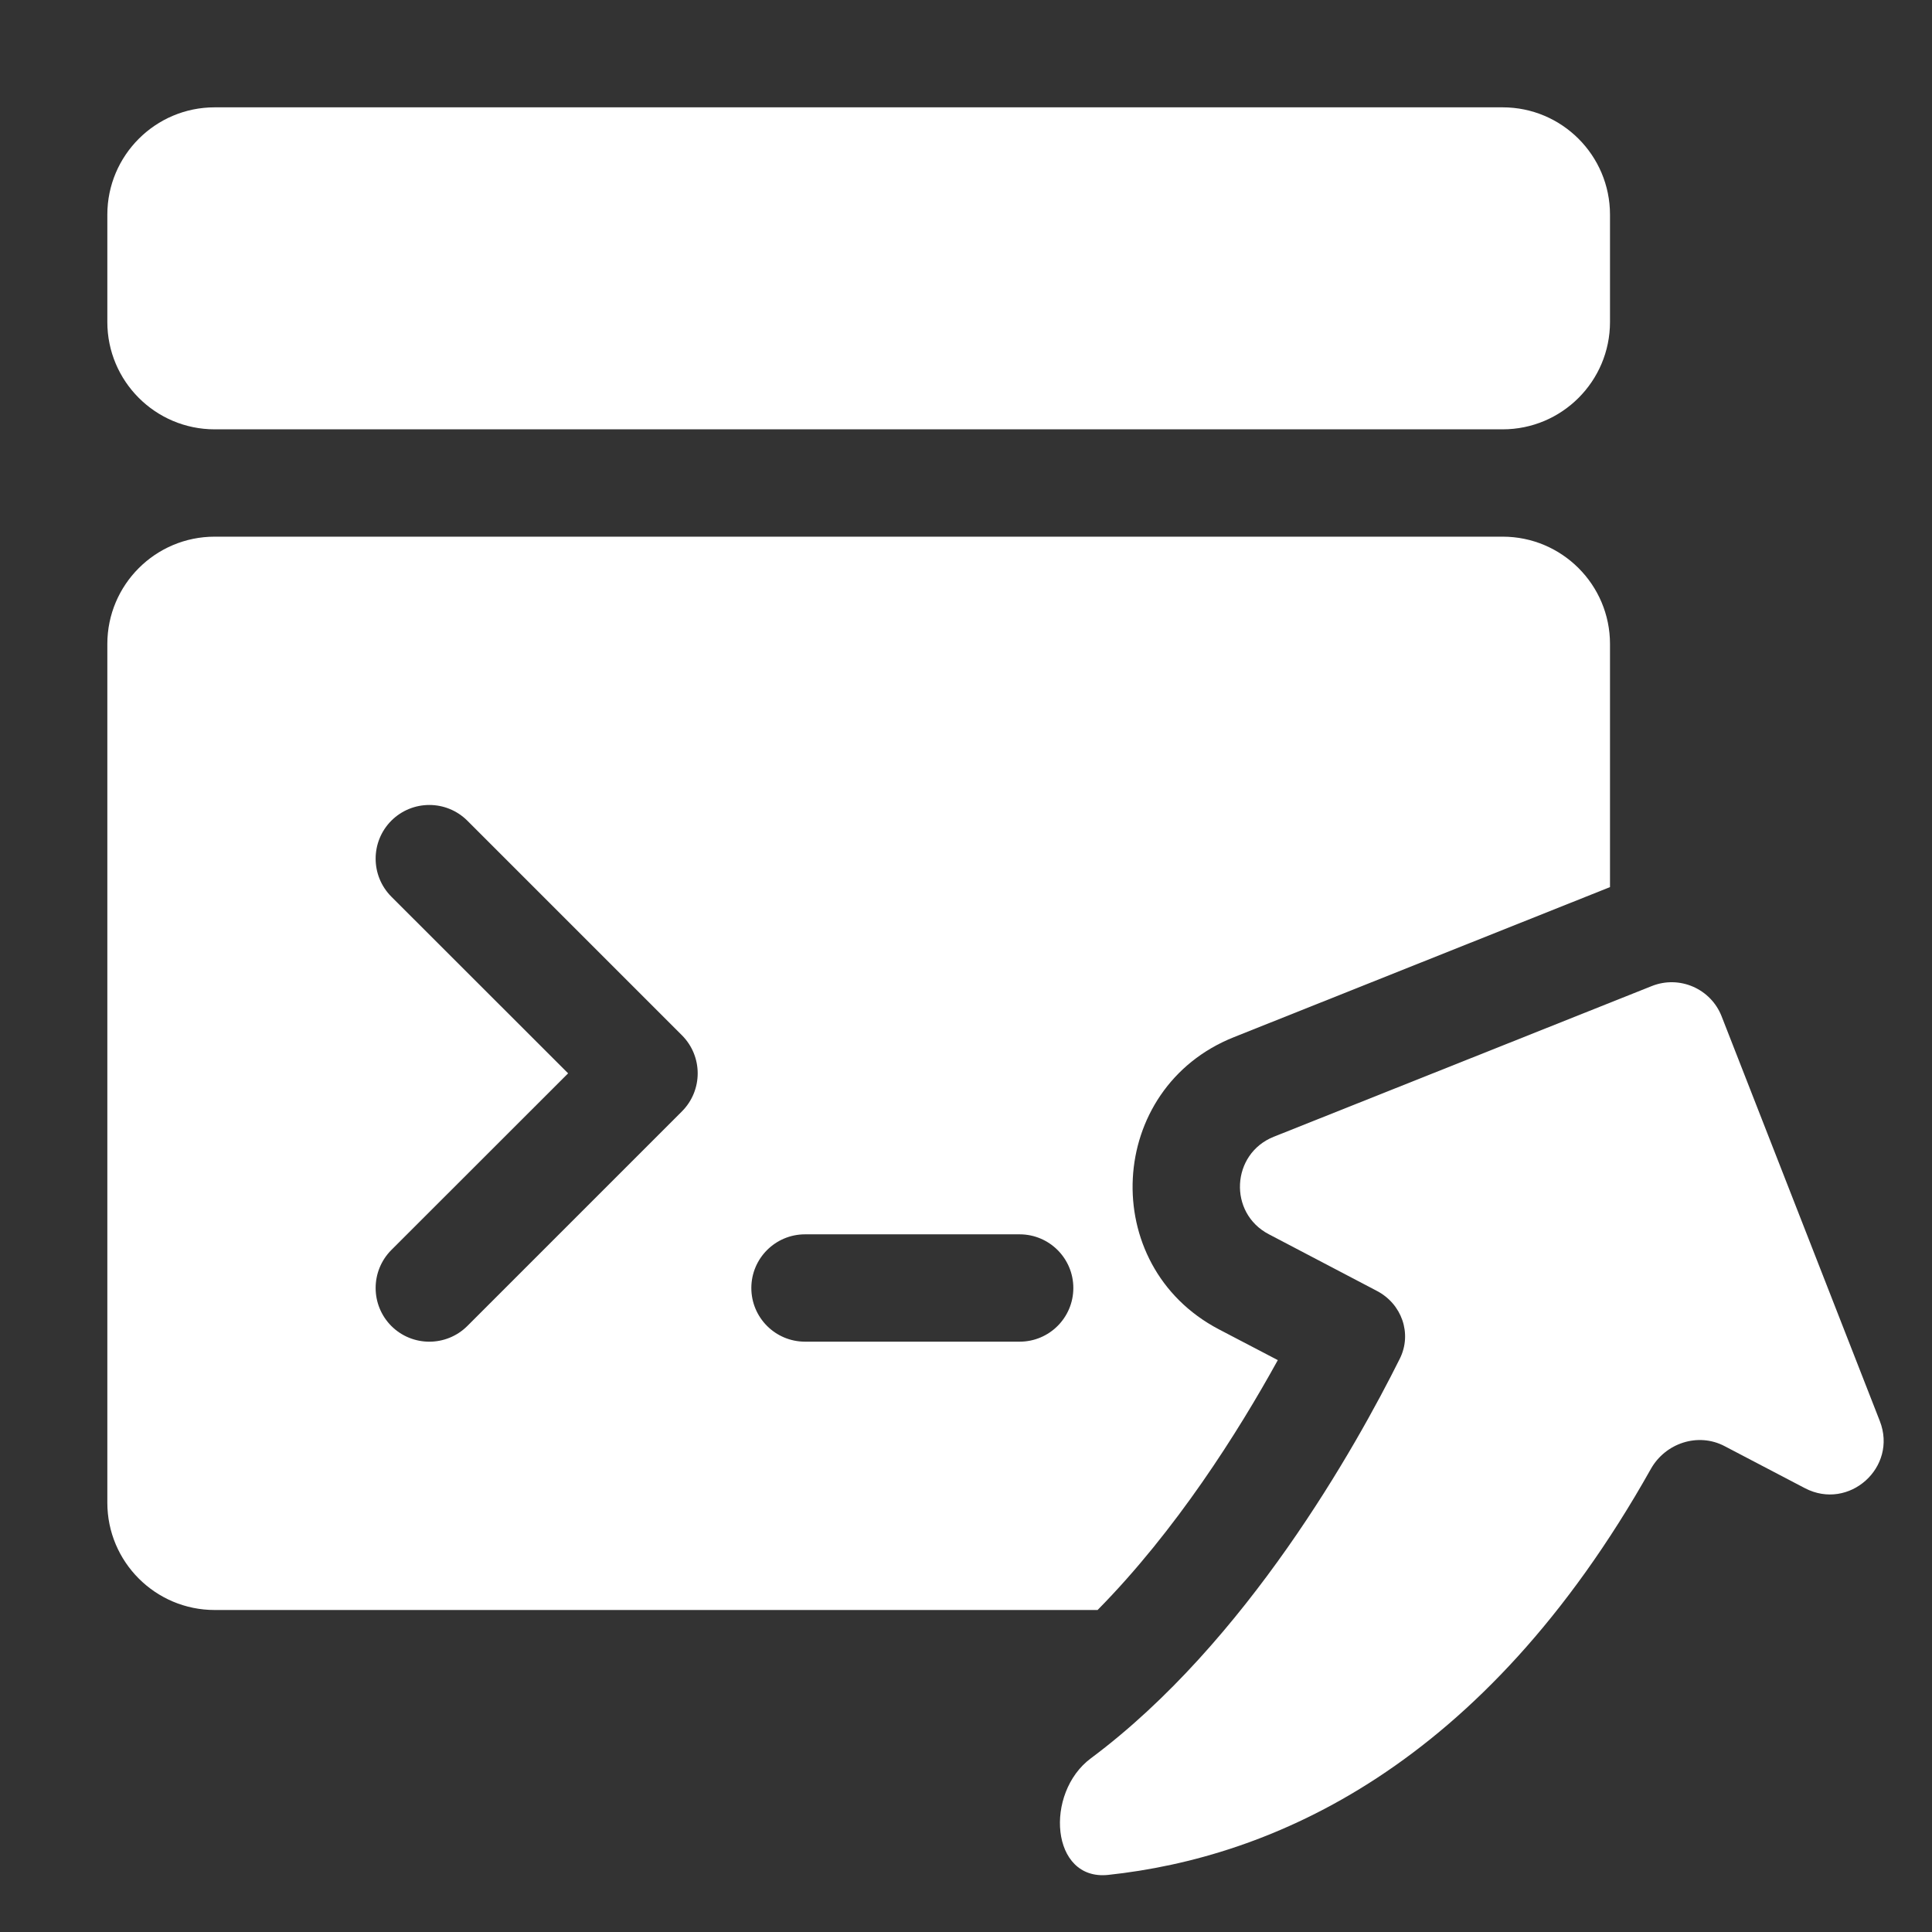
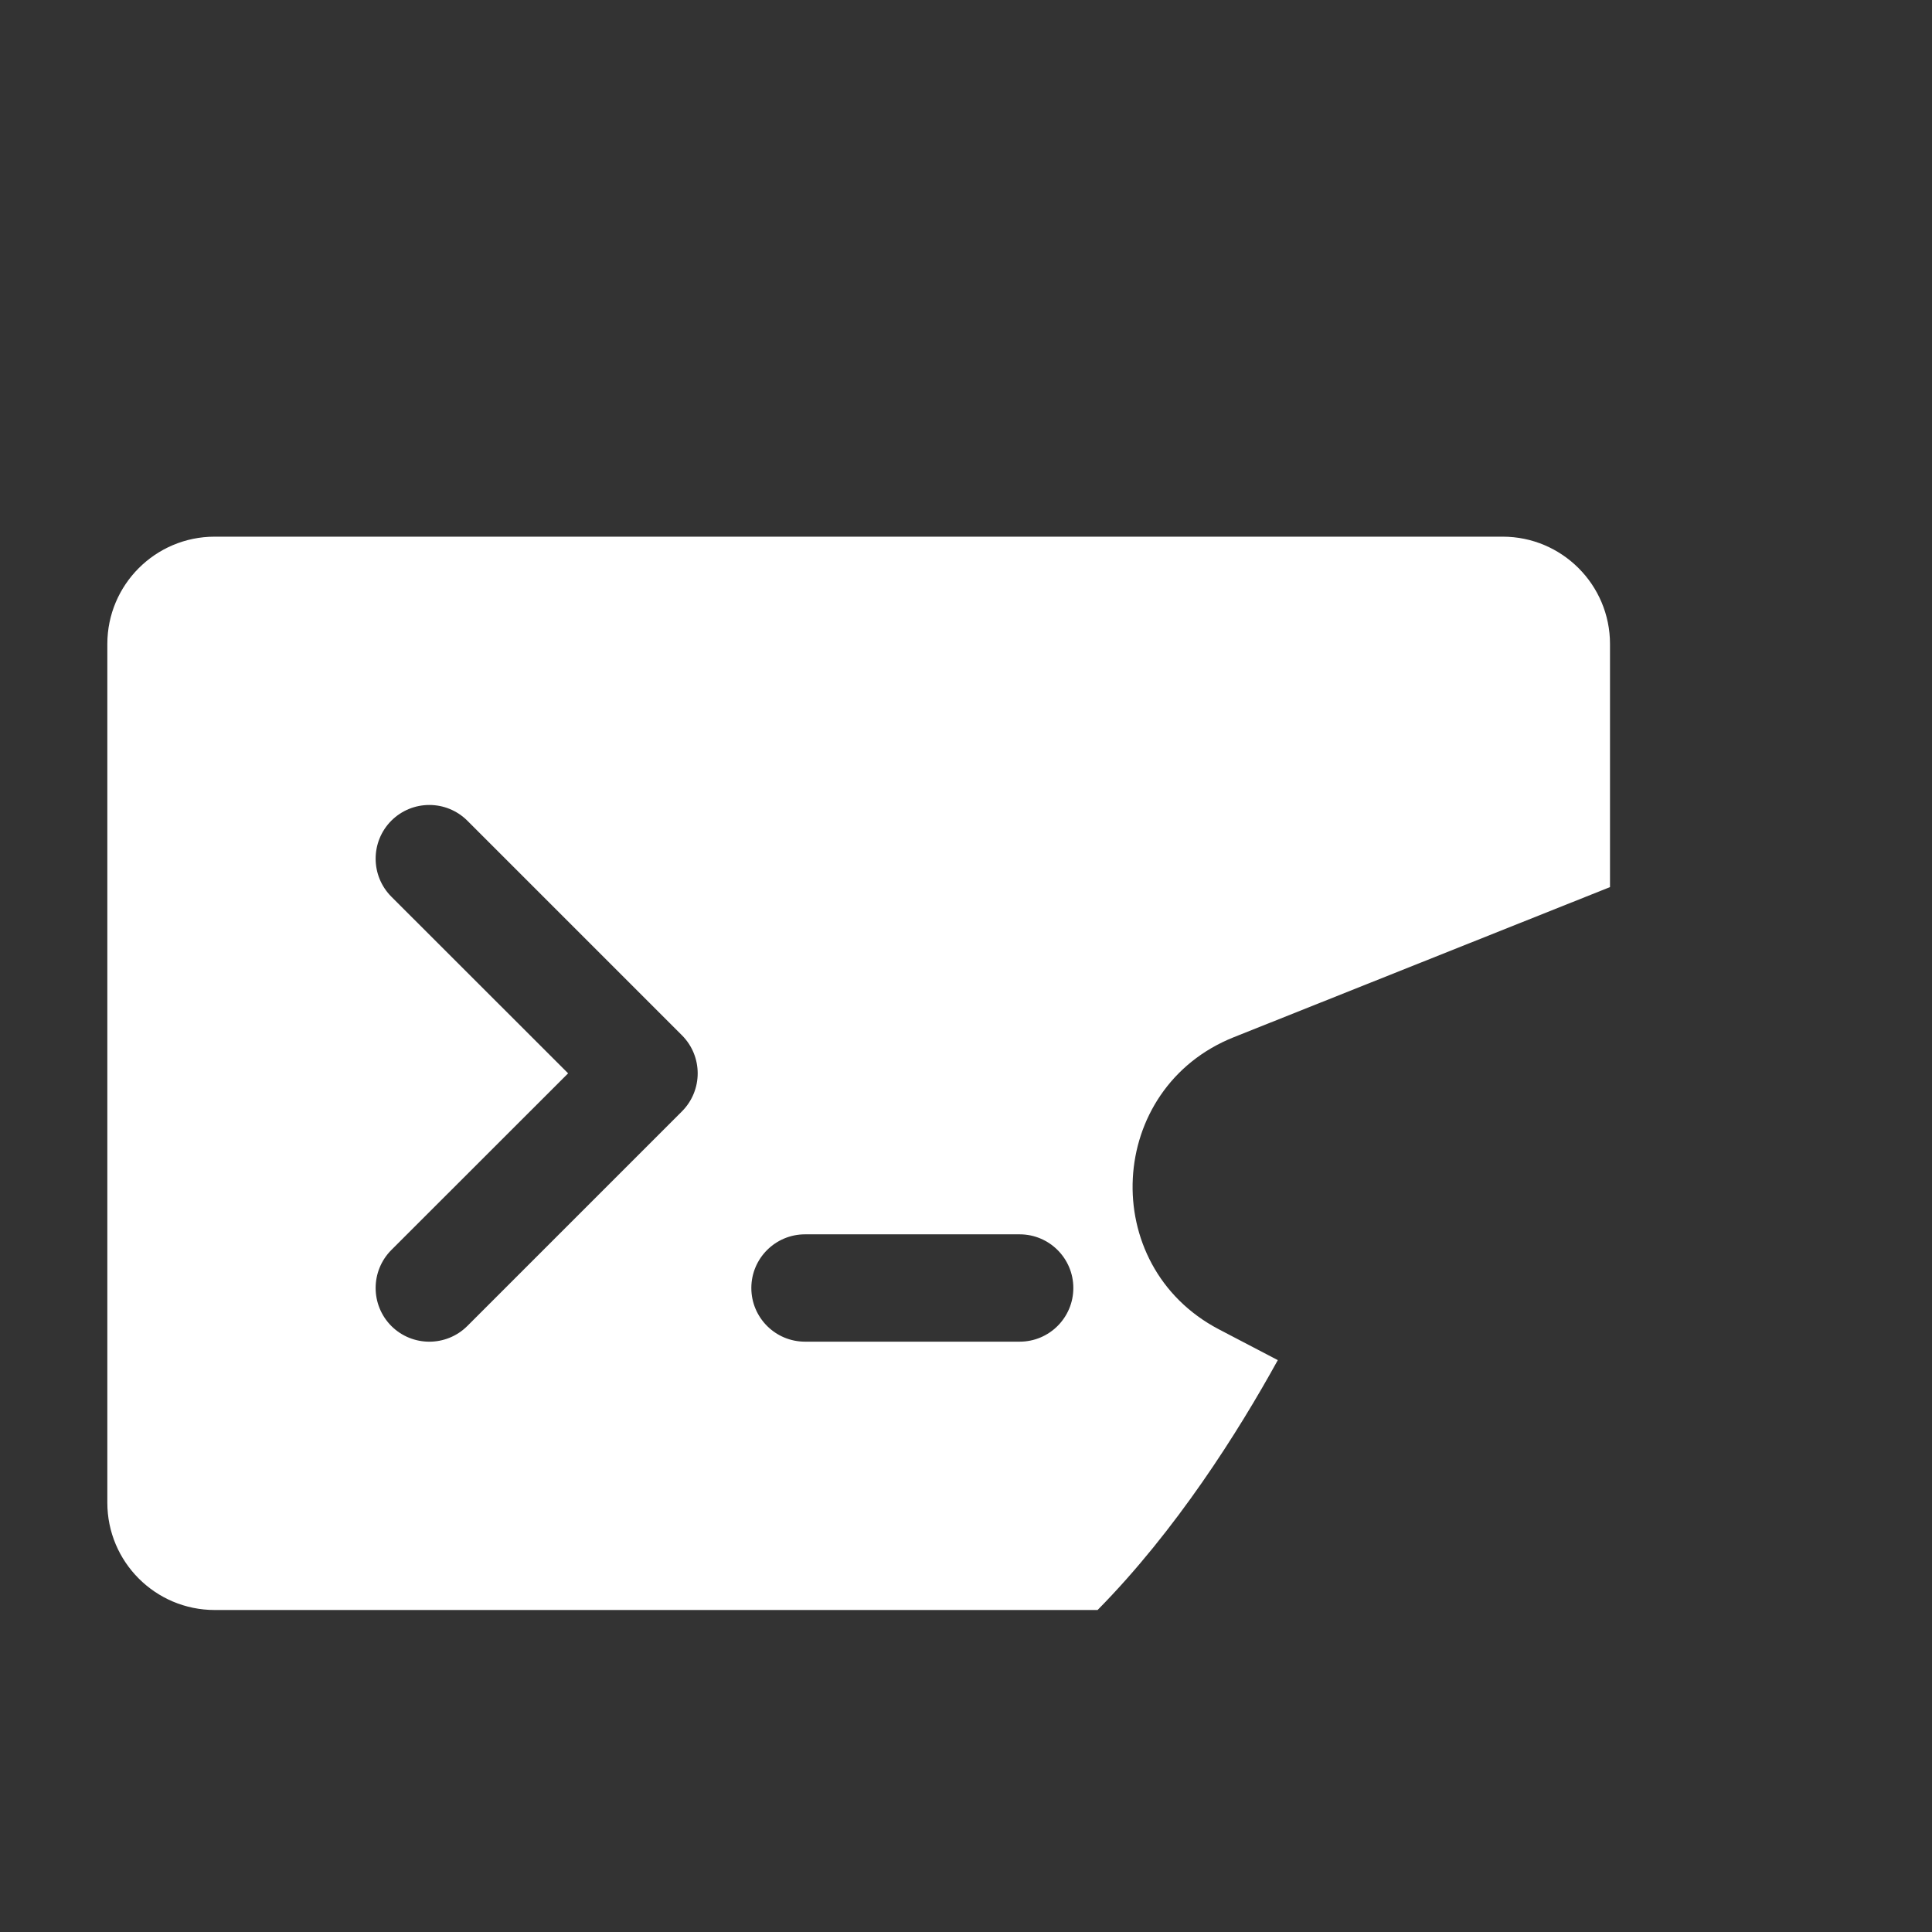
<svg xmlns="http://www.w3.org/2000/svg" width="18" height="18" viewBox="0 0 18 18" fill="none">
  <rect x="0" y="0" width="18" height="18" fill="#333333" stroke="none" />
-   <path d="M1 3C1 3.552 1.448 4 2 4H14C14.552 4 15 3.552 15 3V2C15 1.448 14.552 1 14 1H2C1.448 1 1 1.448 1 2V3Z" fill="white" />
  <path d="M1 6C1 5.448 1.448 5 2 5H14C14.552 5 15 5.448 15 6V8.265L11.496 9.663C10.306 10.137 10.221 11.79 11.356 12.385L11.905 12.672C11.535 13.343 10.956 14.26 10.226 15H2C1.448 15 1 14.552 1 14V6ZM3.646 7.646C3.451 7.842 3.451 8.158 3.646 8.354L5.293 10L3.646 11.646C3.451 11.842 3.451 12.158 3.646 12.354C3.842 12.549 4.158 12.549 4.354 12.354L6.354 10.354C6.549 10.158 6.549 9.842 6.354 9.646L4.354 7.646C4.158 7.451 3.842 7.451 3.646 7.646ZM9.5 11.5H7.5C7.224 11.5 7 11.724 7 12C7 12.276 7.224 12.5 7.5 12.5H9.5C9.776 12.5 10 12.276 10 12C10 11.724 9.776 11.5 9.5 11.5Z" fill="white" />
-   <path d="M16.04 9.469C15.939 9.211 15.647 9.084 15.389 9.187L11.867 10.591C11.47 10.75 11.442 11.301 11.821 11.499L12.828 12.027C13.06 12.148 13.158 12.424 13.042 12.658C12.635 13.474 11.615 15.301 10.163 16.382C9.729 16.705 9.788 17.525 10.325 17.468C11.837 17.306 13.812 16.478 15.38 13.687C15.516 13.444 15.821 13.344 16.067 13.473L16.816 13.865C17.226 14.079 17.682 13.671 17.514 13.24L16.04 9.469Z" fill="white" />
</svg>